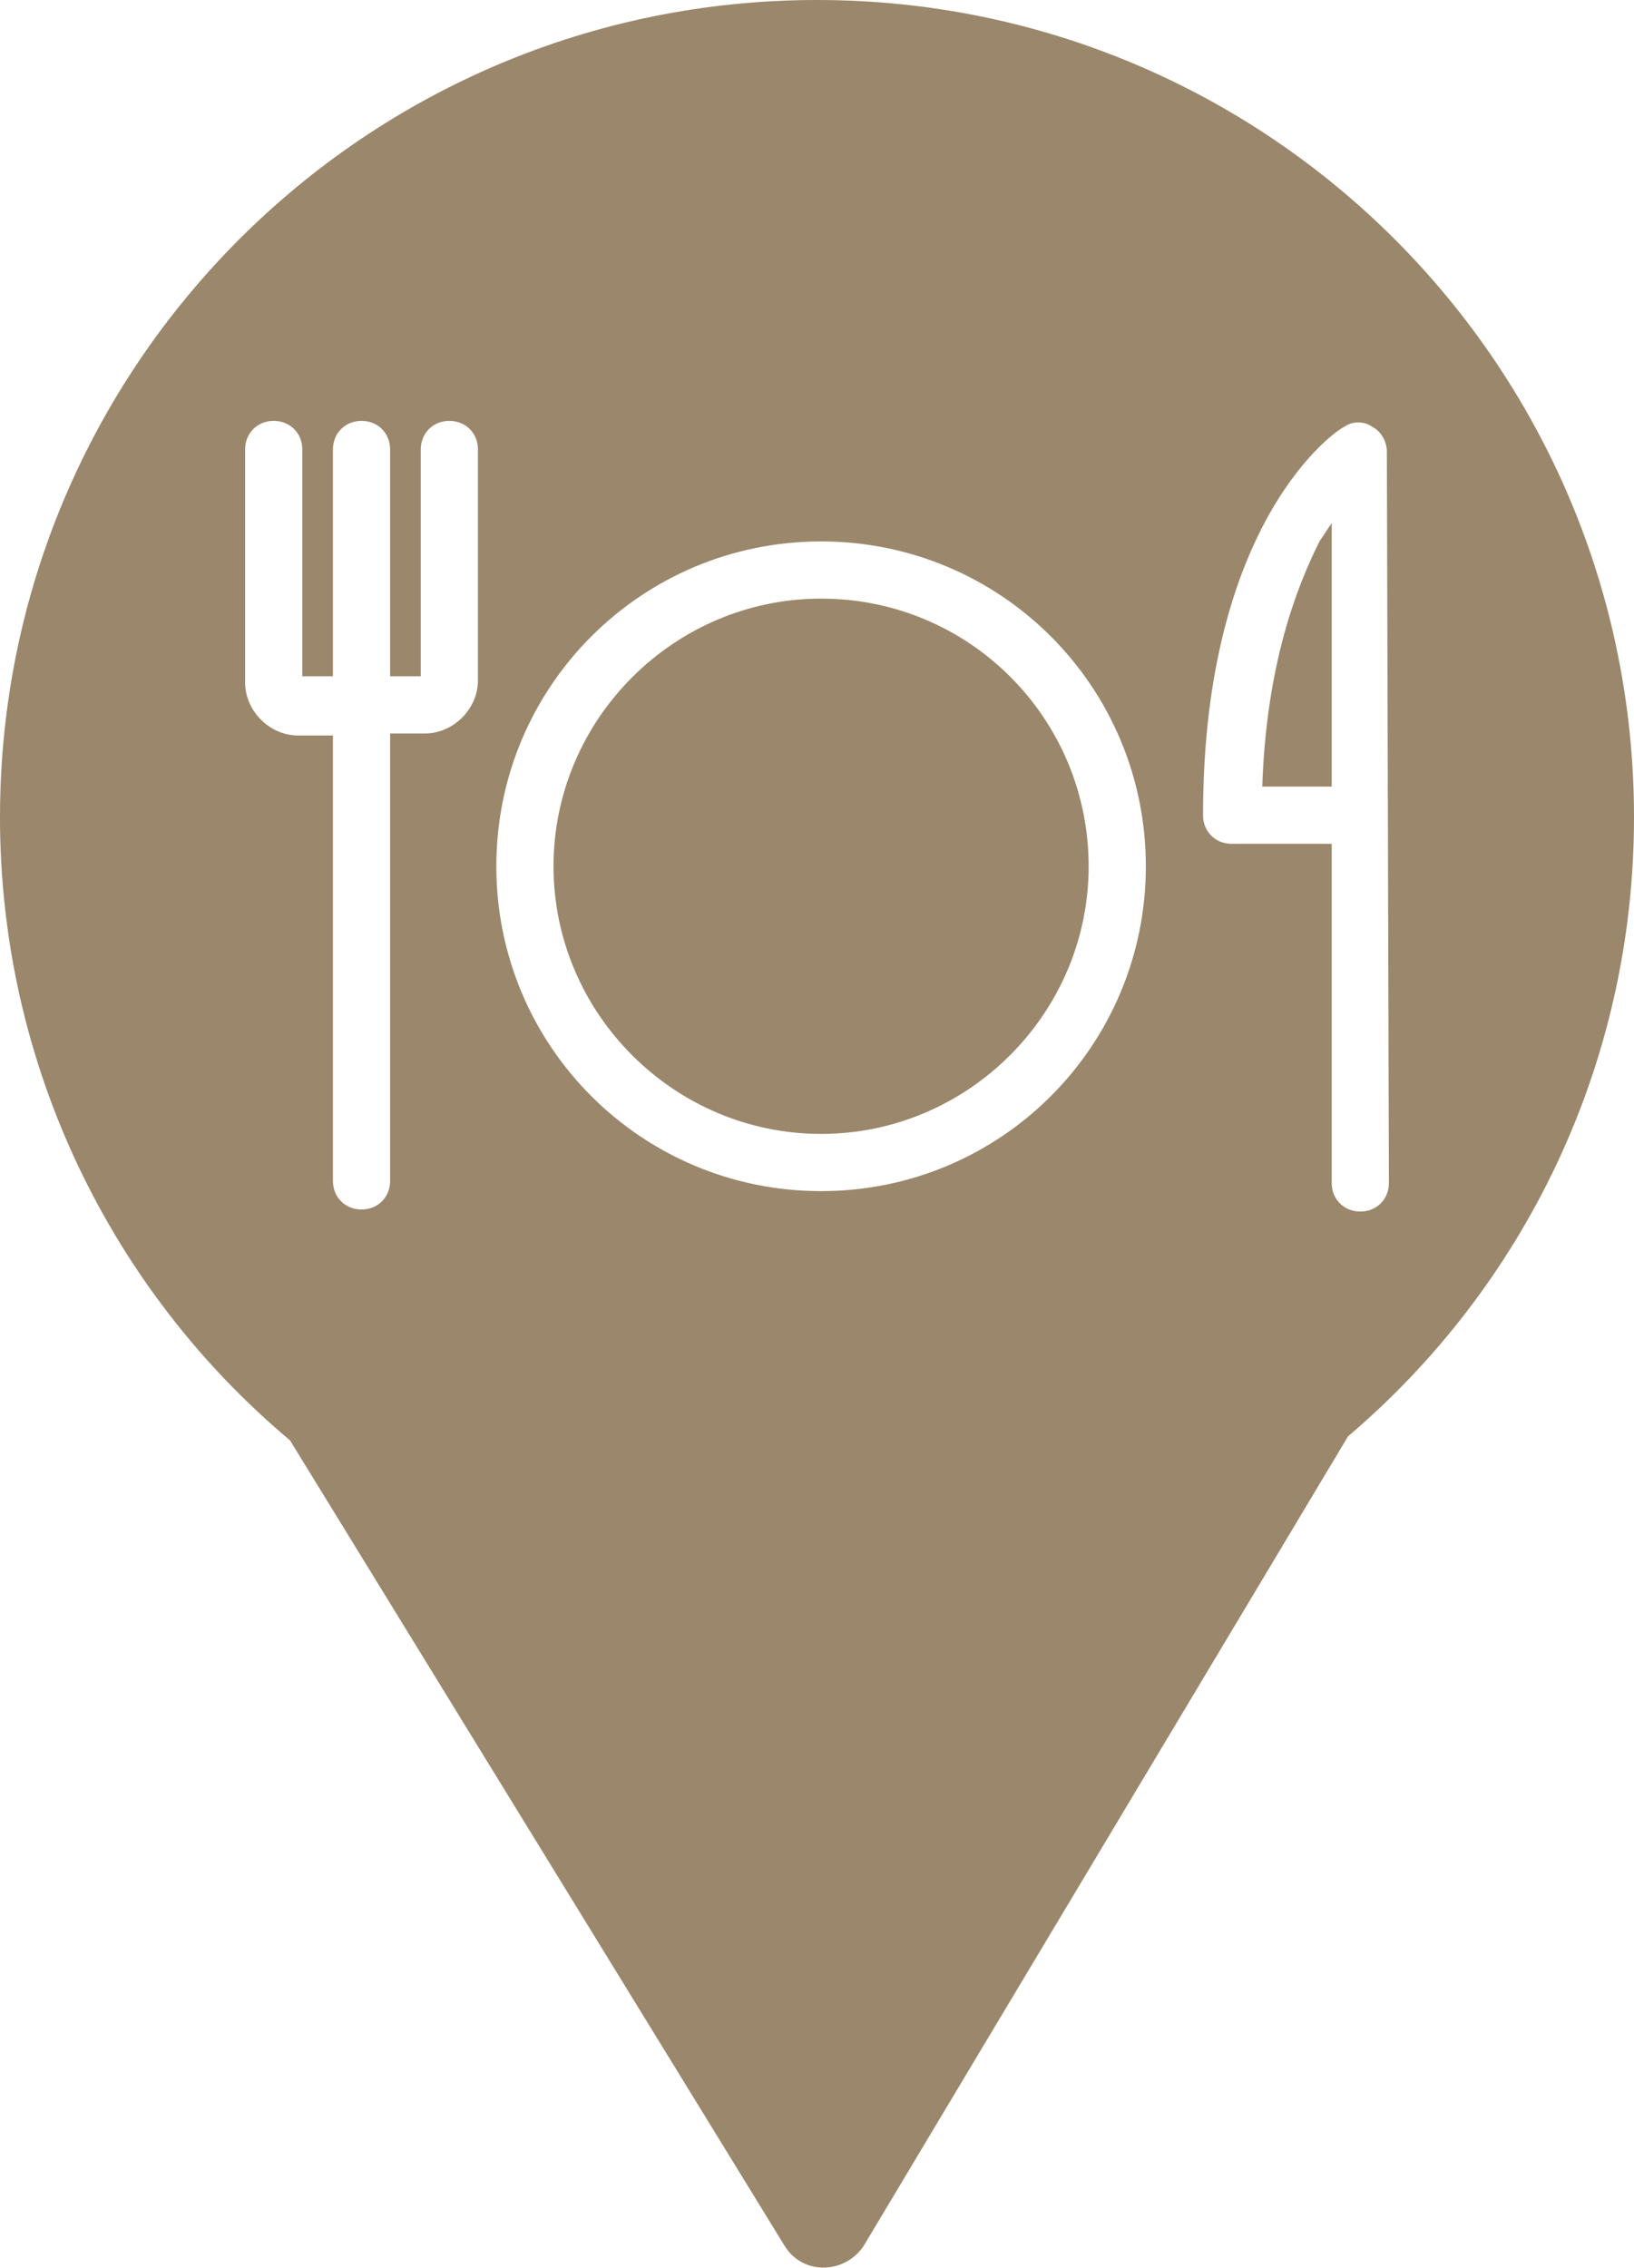
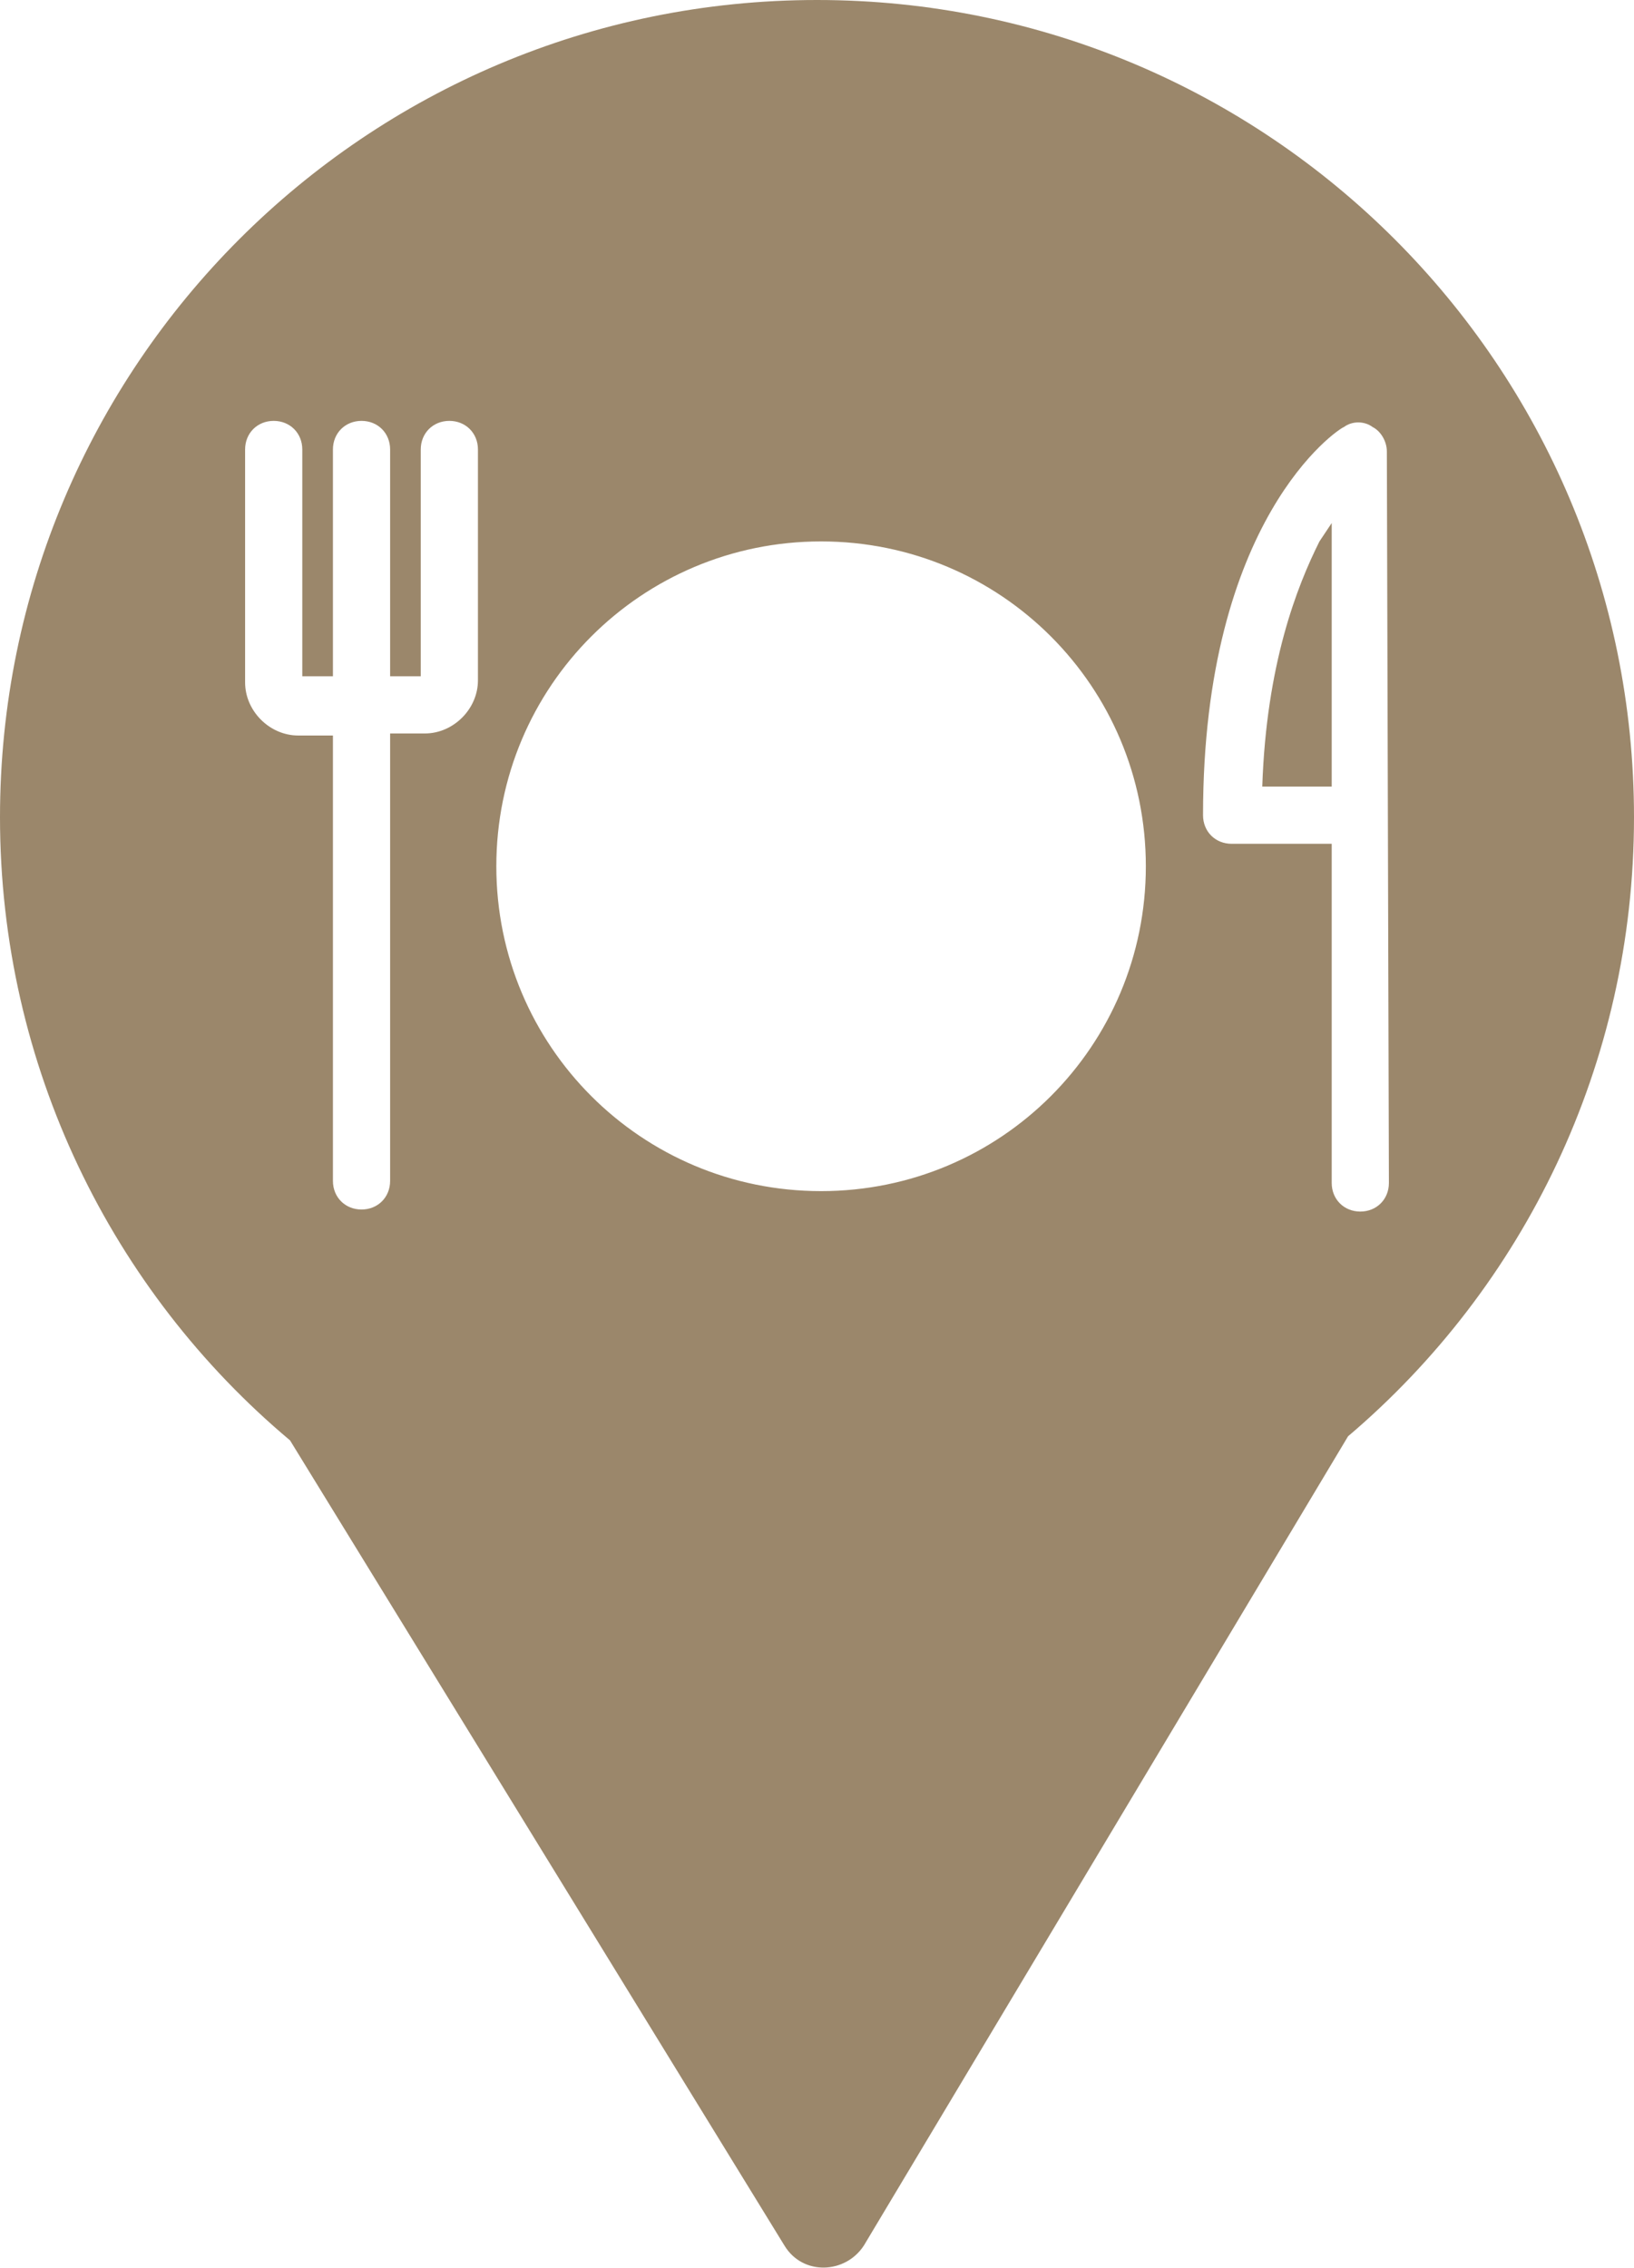
<svg xmlns="http://www.w3.org/2000/svg" version="1.1" id="Ebene_1" x="0px" y="0px" viewBox="0 0 80 111" style="enable-background:new 0 0 80 111;" xml:space="preserve">
  <style type="text/css">
	.st0{fill:#9B876B;}
</style>
  <g>
-     <path class="st0" d="M40.2,29.3c-7.2,0-13.1,5.9-13.1,13.1S33,55.5,40.2,55.5c7.2,0,13.1-5.9,13.1-13.1S47.5,29.3,40.2,29.3z" />
    <path class="st0" d="M61.8,38.5h3.4V25.6c-0.2,0.3-0.4,0.6-0.6,0.9C63.5,28.7,62,32.5,61.8,38.5z" />
    <path class="st0" d="M40,0C17.9,0,0,17.9,0,40c0,12.2,5.5,23.2,14.2,30.5l24.2,39.4c0.9,1.5,3,1.4,3.9,0L66,70.3   C74.6,63,80,52.1,80,40C80,17.9,62.1,0,40,0z M23.4,33.3c0,1.4-1.2,2.6-2.6,2.6h-1.7v21.9c0,0.8-0.6,1.4-1.4,1.4s-1.4-0.6-1.4-1.4   V36h-1.7c-1.4,0-2.6-1.2-2.6-2.6V22c0-0.8,0.6-1.4,1.4-1.4s1.4,0.6,1.4,1.4v11.1h1.5V22c0-0.8,0.6-1.4,1.4-1.4   c0.8,0,1.4,0.6,1.4,1.4v11.1h1.5V22c0-0.8,0.6-1.4,1.4-1.4s1.4,0.6,1.4,1.4L23.4,33.3L23.4,33.3z M40.2,58.3   c-8.8,0-15.9-7.1-15.9-15.9s7.1-15.9,15.9-15.9s15.9,7.1,15.9,15.9S49,58.3,40.2,58.3z M68,57.9c0,0.8-0.6,1.4-1.4,1.4   c-0.8,0-1.4-0.6-1.4-1.4V41.3h-4.9c-0.8,0-1.4-0.6-1.4-1.4c0-14.5,6.6-18.9,6.9-19c0.4-0.3,1-0.3,1.4,0c0.4,0.2,0.7,0.7,0.7,1.2   L68,57.9L68,57.9z" />
  </g>
</svg>